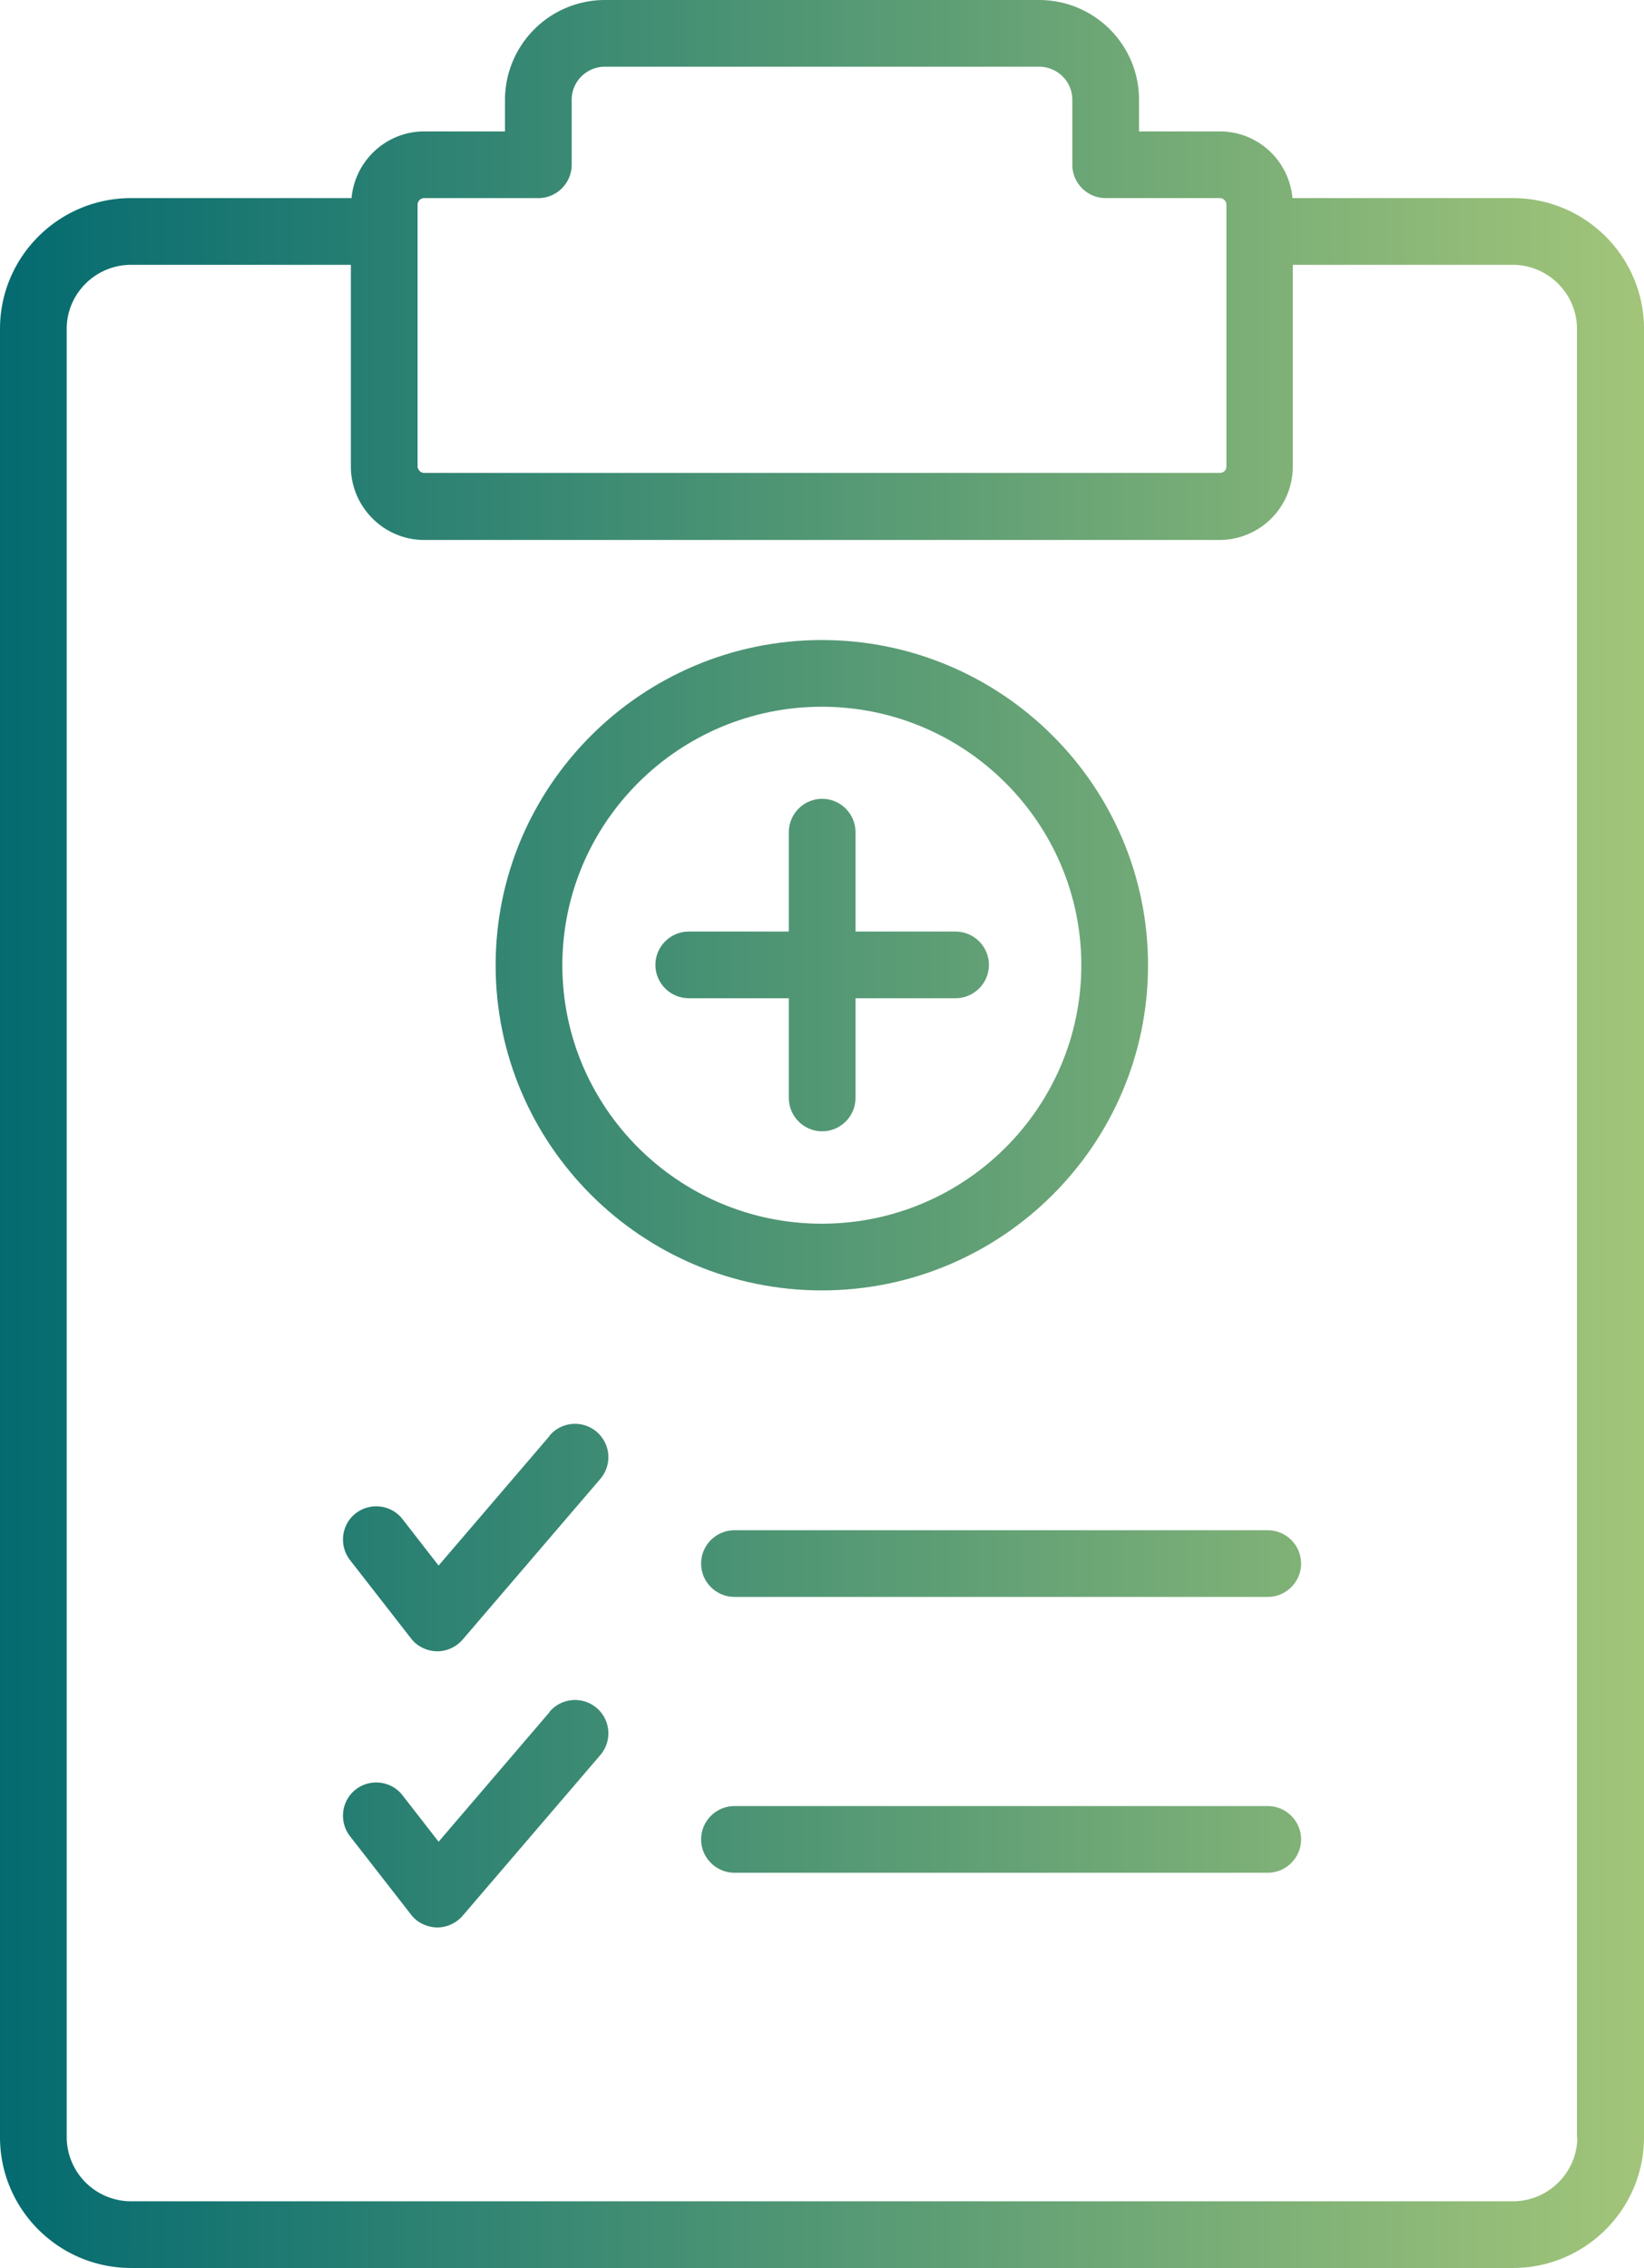
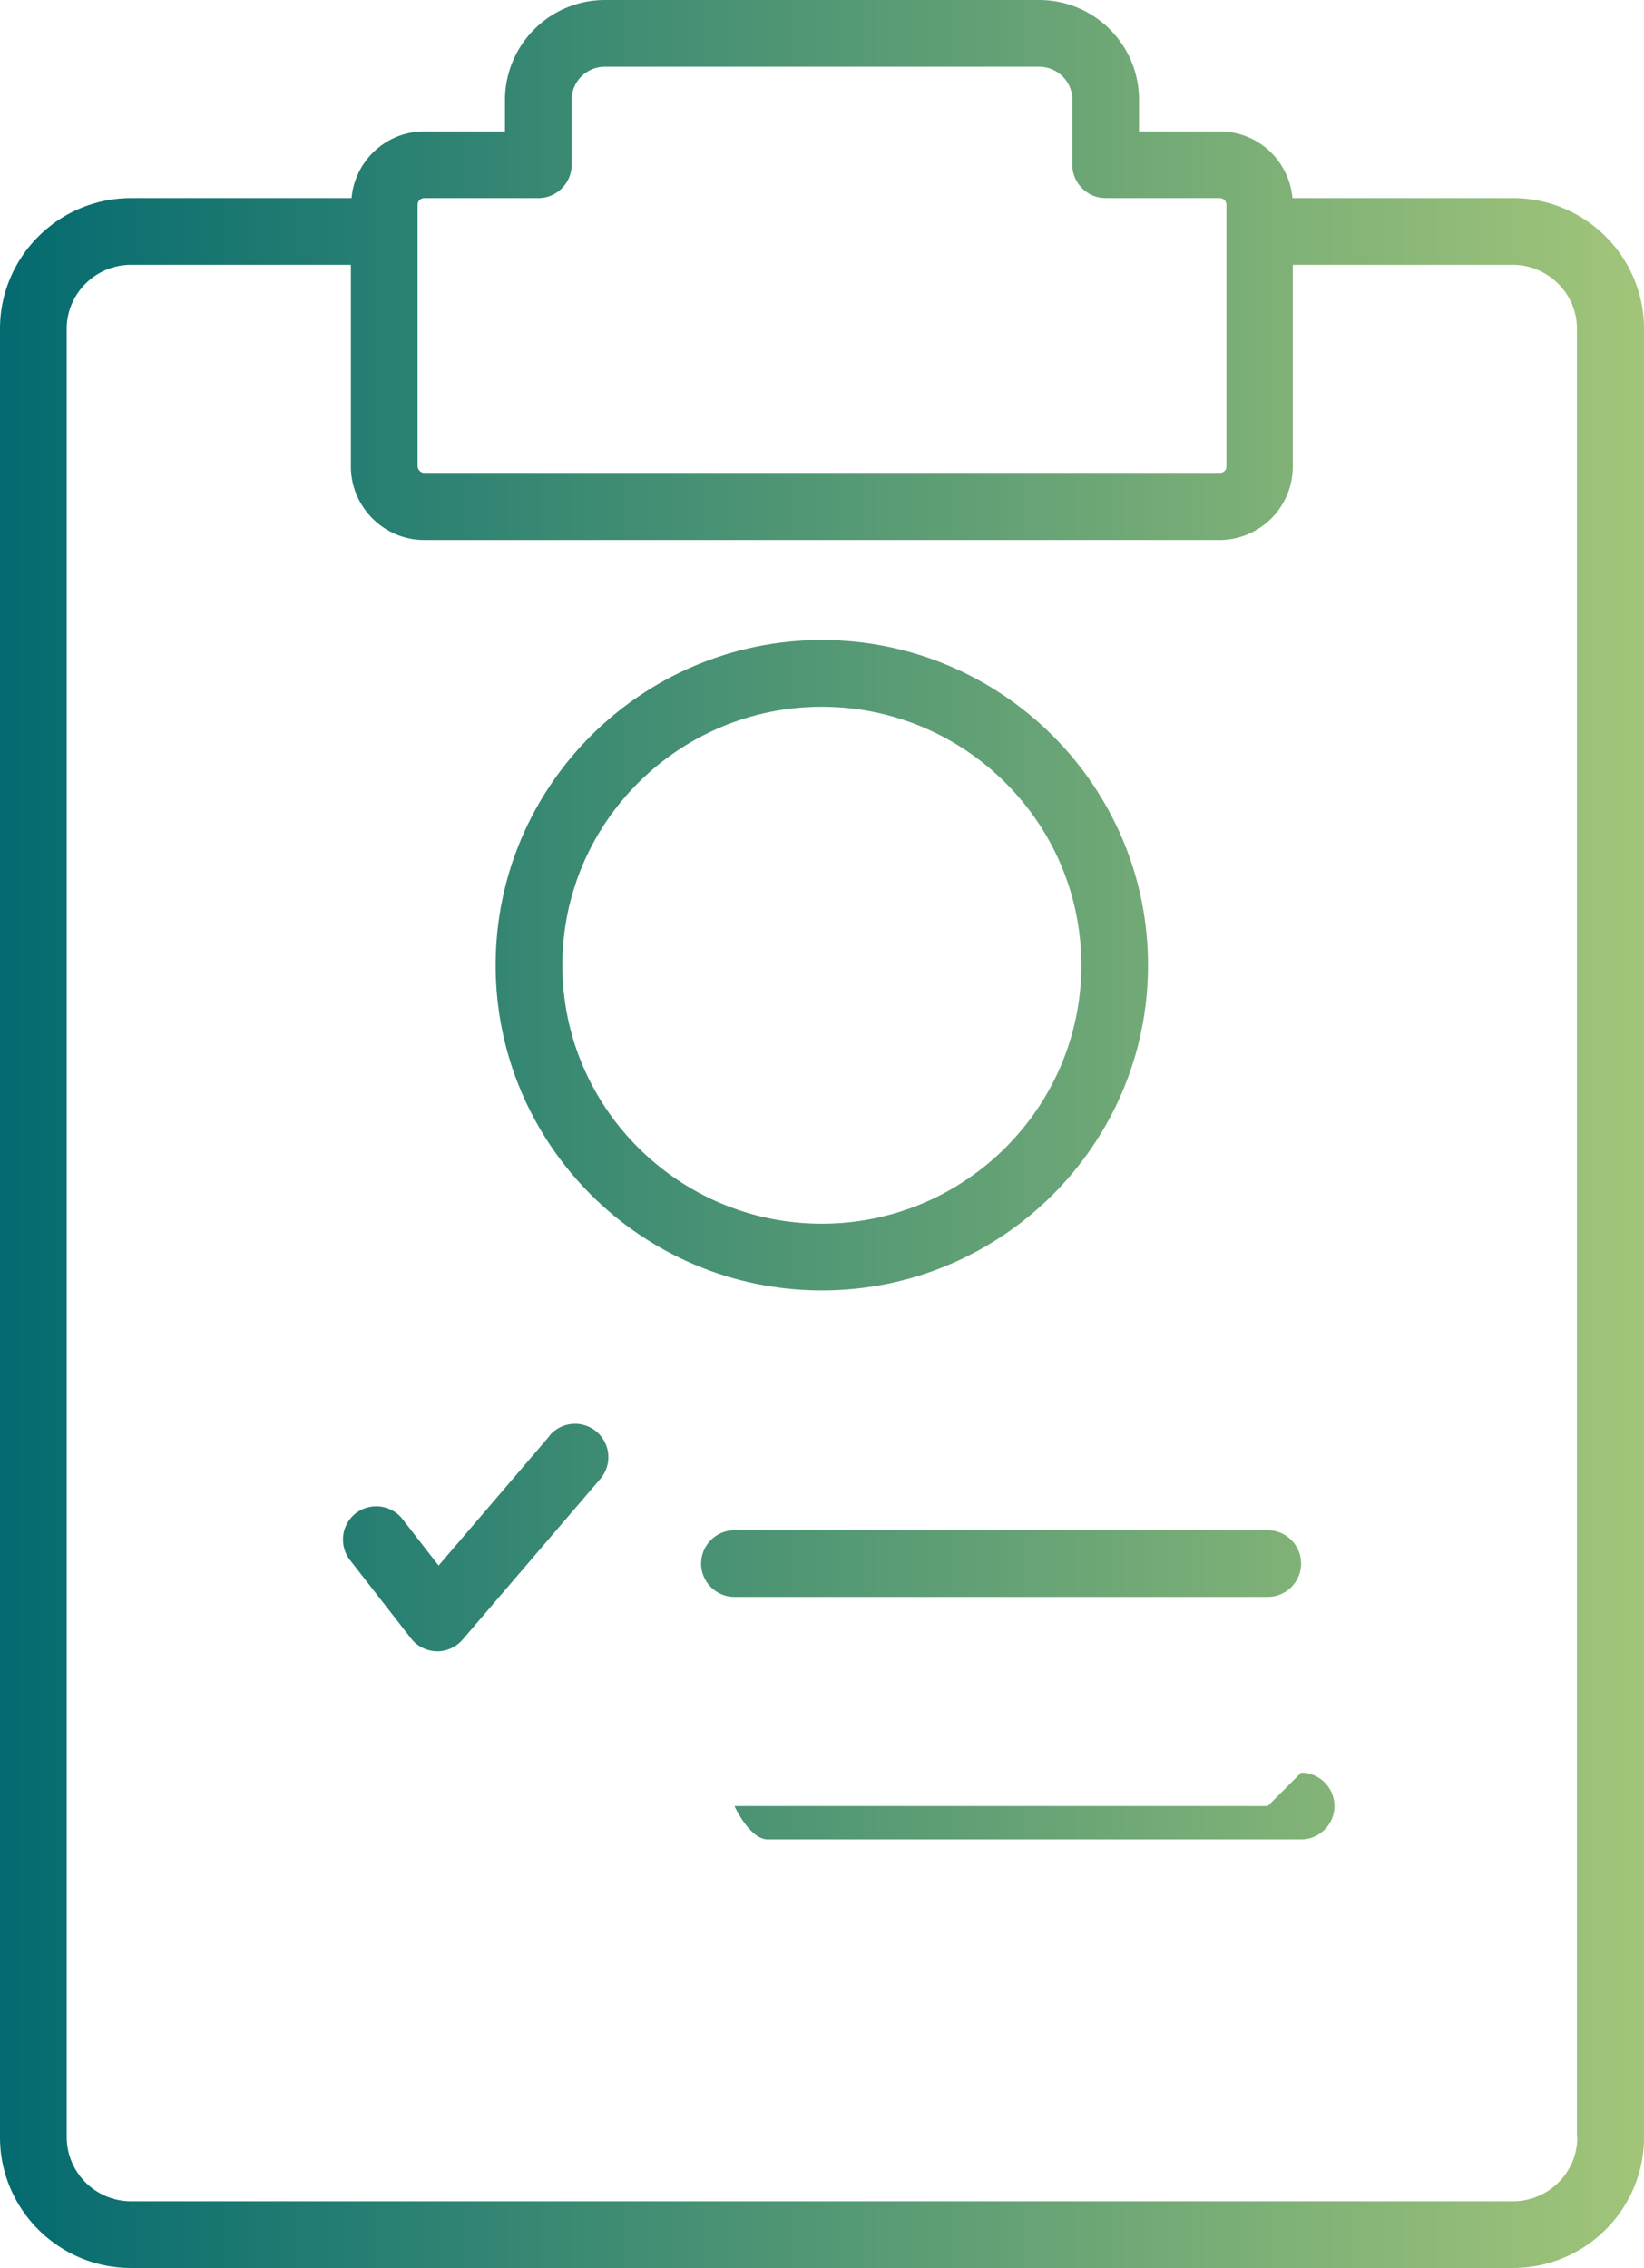
<svg xmlns="http://www.w3.org/2000/svg" xmlns:xlink="http://www.w3.org/1999/xlink" data-name="Layer 2" viewBox="0 0 49.29 68" id="lid-branded-clipboard">
  <defs>
    <linearGradient id="a" x1="-.22" x2="49.47" y1="28.94" y2="28.94" gradientUnits="userSpaceOnUse">
      <stop offset="0" stop-color="#036a70" />
      <stop offset="1" stop-color="#a2c579" />
    </linearGradient>
    <linearGradient xlink:href="#a" id="b" x1="-.22" x2="49.47" y1="46.11" y2="46.11" />
    <linearGradient xlink:href="#a" id="c" x2="49.47" y1="46.88" y2="46.88" />
    <linearGradient xlink:href="#a" id="d" x1="-.22" x2="49.47" y1="54.39" y2="54.39" />
    <linearGradient xlink:href="#a" id="e" x2="49.47" y1="55.15" y2="55.15" />
    <linearGradient xlink:href="#a" id="f" x2="49.47" y1="28.94" y2="28.94" />
    <linearGradient xlink:href="#a" id="g" x2="49.47" y1="34" y2="34" />
  </defs>
  <g data-name="Layer 1">
    <path fill="url(#a)" d="M24.64 38.69c5.39 0 9.78-4.37 9.78-9.75s-4.39-9.75-9.78-9.75-9.78 4.37-9.78 9.75 4.39 9.75 9.78 9.75m0-17.5c4.29 0 7.78 3.48 7.78 7.75s-3.49 7.75-7.78 7.75-7.78-3.48-7.78-7.75 3.49-7.75 7.78-7.75" />
    <path fill="url(#b)" d="m16.48 43.05-3.33 3.89-1.08-1.39c-.34-.44-.97-.51-1.4-.18-.44.34-.51.97-.18 1.4l1.83 2.35c.18.24.47.38.77.39h.02c.29 0 .57-.13.76-.35L18 44.34a.999.999 0 1 0-1.52-1.3Z" />
    <path fill="url(#c)" d="M38.01 45.88H22.02c-.55 0-1 .45-1 1s.45 1 1 1h15.99c.55 0 1-.45 1-1s-.45-1-1-1" />
-     <path fill="url(#d)" d="m16.48 51.33-3.33 3.89-1.08-1.39c-.34-.44-.97-.51-1.4-.18-.44.34-.51.97-.18 1.4l1.83 2.35c.18.24.47.38.77.39h.02c.29 0 .57-.13.76-.35L18 52.62a.999.999 0 1 0-1.52-1.3Z" />
-     <path fill="url(#e)" d="M38.01 54.15H22.02c-.55 0-1 .45-1 1s.45 1 1 1h15.99c.55 0 1-.45 1-1s-.45-1-1-1" />
-     <path fill="url(#f)" d="M20.65 29.93h3v2.99c0 .55.45 1 1 1s1-.45 1-1v-2.99h3c.55 0 1-.45 1-1s-.45-1-1-1h-3v-2.98c0-.55-.45-1-1-1s-1 .45-1 1v2.98h-3c-.55 0-1 .45-1 1s.45 1 1 1" />
+     <path fill="url(#e)" d="M38.01 54.15H22.02s.45 1 1 1h15.99c.55 0 1-.45 1-1s-.45-1-1-1" />
    <path fill="url(#g)" d="M45.36 5.94h-6.61c-.1-1.12-1.03-2-2.18-2h-2.42v-.95c0-1.65-1.34-2.99-3-2.99H18.14a3 3 0 0 0-3 2.99v.95h-2.42c-1.14 0-2.08.88-2.18 2H3.93C1.76 5.94 0 7.7 0 9.86v54.22C0 66.24 1.76 68 3.93 68h41.43c2.17 0 3.93-1.76 3.93-3.92V9.86c0-2.16-1.76-3.92-3.93-3.92m-32.84.2c0-.11.09-.2.2-.2h3.42c.55 0 1-.45 1-1V2.99c0-.55.45-.99 1-.99h13.01c.55 0 1 .44 1 .99v1.95c0 .55.45 1 1 1h3.42c.11 0 .2.09.2.2v7.85c0 .11-.09.19-.2.19H12.72c-.05 0-.1-.02-.14-.06-.03-.04-.06-.08-.06-.14V6.13Zm34.77 57.94c0 1.06-.87 1.92-1.93 1.92H3.93A1.93 1.93 0 0 1 2 64.08V9.86c0-1.06.87-1.92 1.93-1.92h6.59v6.05c0 .45.14.88.38 1.23.4.59 1.07.97 1.82.97h23.84a2.2 2.2 0 0 0 2.2-2.2V7.94h6.59c1.06 0 1.93.86 1.93 1.92v54.22Z" />
  </g>
</svg>